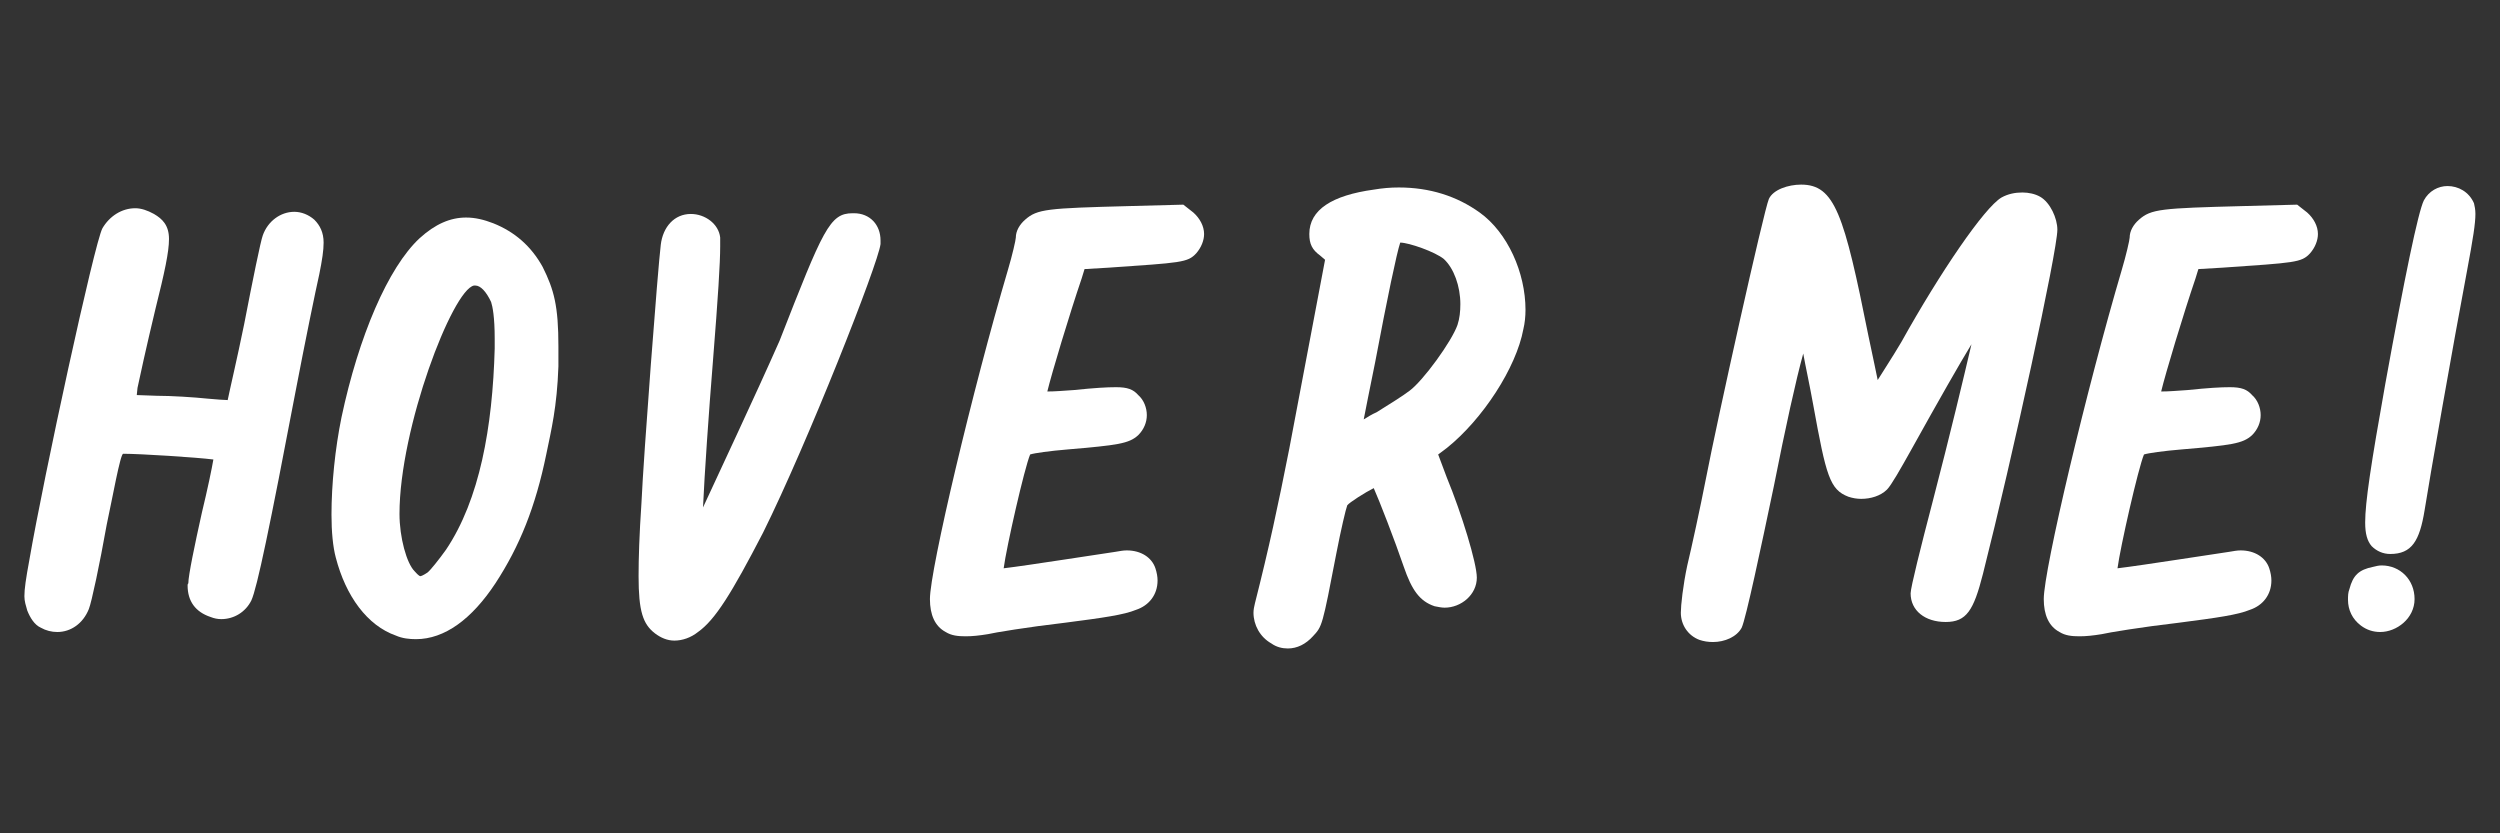
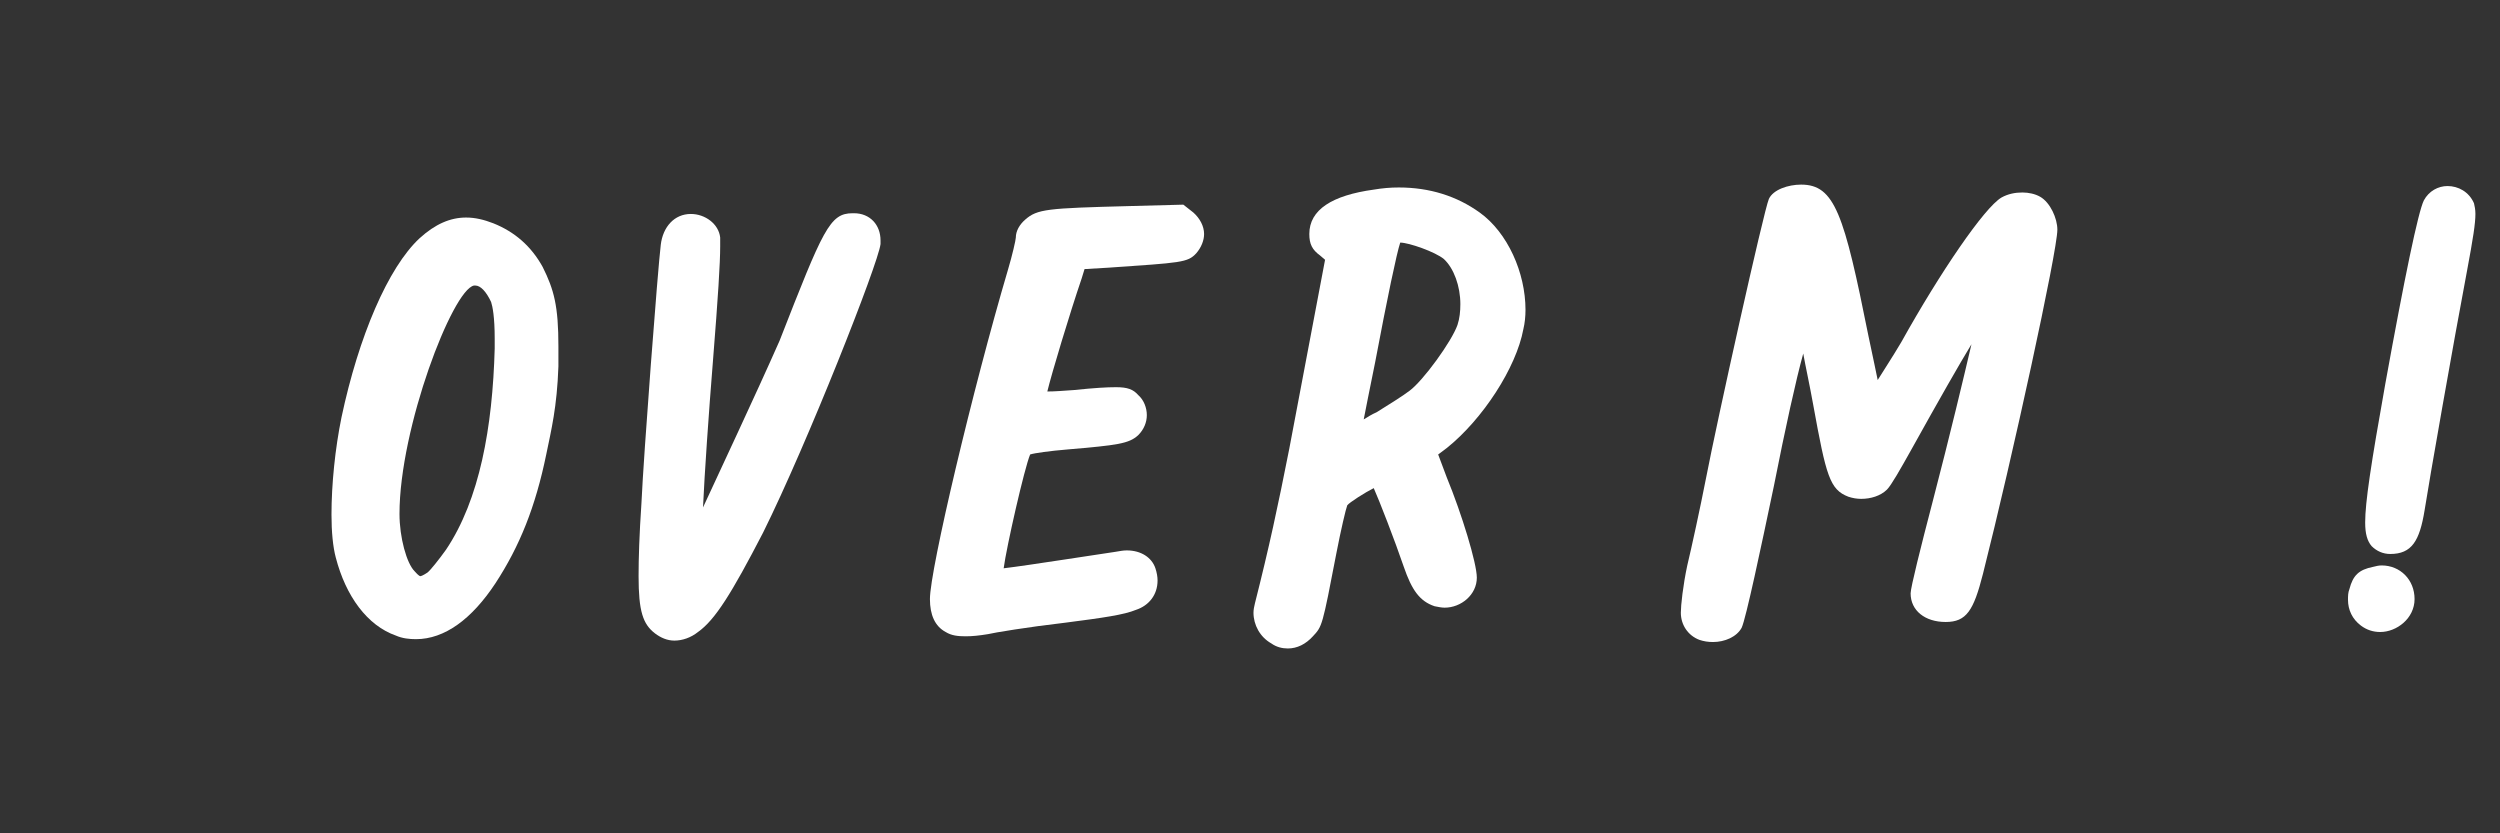
<svg xmlns="http://www.w3.org/2000/svg" width="100%" height="100%" viewBox="0 0 300 100" version="1.1" xml:space="preserve" style="fill-rule:evenodd;clip-rule:evenodd;stroke-linejoin:round;stroke-miterlimit:2;">
  <rect x="0" y="0" width="300" height="100" fill="#333333" stroke="none" />
  <g transform="matrix(1.718,0,0,1.718,0.007,76.442)">
    <g>
      <g transform="matrix(50,0,0,50,0,0)">
-         <path d="M0.08,-0.007C0.099,-0.007 0.116,-0.019 0.124,-0.039C0.128,-0.049 0.139,-0.101 0.149,-0.157C0.157,-0.194 0.168,-0.256 0.172,-0.256C0.196,-0.256 0.274,-0.251 0.298,-0.248C0.296,-0.236 0.29,-0.207 0.282,-0.174C0.272,-0.129 0.263,-0.086 0.263,-0.075C0.262,-0.074 0.262,-0.073 0.262,-0.072C0.262,-0.05 0.273,-0.035 0.294,-0.028C0.299,-0.026 0.304,-0.025 0.309,-0.025C0.327,-0.025 0.343,-0.035 0.351,-0.051C0.359,-0.068 0.377,-0.155 0.413,-0.344C0.426,-0.412 0.441,-0.485 0.446,-0.507C0.45,-0.527 0.452,-0.54 0.452,-0.551C0.452,-0.565 0.447,-0.575 0.439,-0.583C0.431,-0.59 0.421,-0.594 0.411,-0.594C0.392,-0.594 0.374,-0.581 0.367,-0.561C0.364,-0.553 0.353,-0.499 0.341,-0.437C0.331,-0.388 0.321,-0.346 0.318,-0.331C0.314,-0.331 0.301,-0.332 0.29,-0.333C0.271,-0.335 0.239,-0.337 0.219,-0.337L0.191,-0.338L0.192,-0.348C0.194,-0.358 0.205,-0.408 0.217,-0.458C0.23,-0.51 0.236,-0.538 0.236,-0.556C0.236,-0.575 0.227,-0.584 0.215,-0.591C0.206,-0.596 0.197,-0.599 0.189,-0.599C0.17,-0.599 0.153,-0.588 0.143,-0.571C0.132,-0.551 0.061,-0.224 0.041,-0.108C0.036,-0.081 0.034,-0.067 0.034,-0.057C0.034,-0.05 0.036,-0.044 0.038,-0.037C0.042,-0.027 0.048,-0.017 0.057,-0.013C0.064,-0.009 0.072,-0.007 0.08,-0.007Z" style="fill:white;fill-rule:nonzero;" />
-       </g>
+         </g>
      <g transform="matrix(50,0,0,50,21.35,0)">
        <path d="M0.154,0.003C0.194,0.003 0.232,-0.025 0.265,-0.075C0.299,-0.127 0.321,-0.182 0.336,-0.255C0.343,-0.289 0.351,-0.321 0.353,-0.378C0.353,-0.388 0.353,-0.398 0.353,-0.406C0.353,-0.462 0.347,-0.485 0.331,-0.517C0.315,-0.546 0.292,-0.566 0.262,-0.578C0.249,-0.583 0.237,-0.586 0.224,-0.586C0.202,-0.586 0.181,-0.577 0.159,-0.557C0.115,-0.516 0.074,-0.42 0.05,-0.307C0.041,-0.263 0.036,-0.213 0.036,-0.171C0.036,-0.147 0.038,-0.126 0.042,-0.111C0.056,-0.057 0.086,-0.016 0.126,-0.002C0.135,0.002 0.145,0.003 0.154,0.003ZM0.16,-0.085C0.16,-0.085 0.158,-0.085 0.152,-0.092C0.141,-0.103 0.131,-0.139 0.131,-0.172C0.131,-0.292 0.205,-0.485 0.235,-0.491C0.236,-0.491 0.237,-0.491 0.237,-0.491C0.244,-0.491 0.252,-0.483 0.259,-0.468C0.261,-0.462 0.264,-0.447 0.264,-0.417C0.264,-0.413 0.264,-0.408 0.264,-0.403C0.261,-0.293 0.243,-0.192 0.196,-0.122C0.186,-0.108 0.174,-0.093 0.17,-0.09C0.164,-0.086 0.161,-0.085 0.16,-0.085Z" style="fill:white;fill-rule:nonzero;" />
      </g>
      <g transform="matrix(1,0,0,1,42.65,0)">
        <g transform="matrix(50,0,0,50,0,0)">
          <path d="M0.089,0.005C0.1,0.005 0.112,0.001 0.122,-0.007C0.146,-0.024 0.169,-0.061 0.213,-0.146C0.275,-0.271 0.374,-0.522 0.377,-0.549C0.377,-0.551 0.377,-0.553 0.377,-0.554C0.377,-0.576 0.362,-0.592 0.34,-0.592C0.339,-0.592 0.339,-0.592 0.338,-0.592C0.306,-0.592 0.297,-0.57 0.236,-0.414C0.202,-0.337 0.152,-0.231 0.129,-0.181C0.131,-0.226 0.137,-0.313 0.143,-0.387C0.15,-0.475 0.153,-0.522 0.153,-0.546C0.153,-0.551 0.153,-0.555 0.153,-0.558C0.151,-0.577 0.132,-0.591 0.112,-0.591C0.089,-0.591 0.073,-0.573 0.07,-0.548C0.066,-0.516 0.046,-0.254 0.043,-0.187C0.04,-0.142 0.039,-0.11 0.039,-0.085C0.039,-0.036 0.045,-0.018 0.062,-0.005C0.07,0.001 0.079,0.005 0.089,0.005Z" style="fill:white;fill-rule:nonzero;" />
        </g>
        <g transform="matrix(50,0,0,50,20.6,0)">
          <path d="M0.084,-0.001C0.093,-0.001 0.103,-0.002 0.115,-0.004C0.123,-0.006 0.171,-0.014 0.223,-0.02C0.277,-0.027 0.305,-0.031 0.322,-0.038C0.34,-0.044 0.352,-0.059 0.352,-0.079C0.352,-0.084 0.351,-0.09 0.349,-0.096C0.344,-0.111 0.329,-0.121 0.309,-0.121C0.304,-0.121 0.299,-0.12 0.293,-0.119C0.278,-0.117 0.171,-0.1 0.137,-0.096C0.141,-0.126 0.166,-0.236 0.174,-0.255C0.18,-0.257 0.202,-0.26 0.226,-0.262C0.296,-0.268 0.312,-0.27 0.325,-0.282C0.333,-0.29 0.337,-0.3 0.337,-0.31C0.337,-0.32 0.333,-0.331 0.325,-0.338C0.318,-0.346 0.31,-0.349 0.294,-0.349C0.281,-0.349 0.264,-0.348 0.235,-0.345C0.22,-0.344 0.209,-0.343 0.198,-0.343C0.204,-0.368 0.229,-0.451 0.246,-0.501L0.25,-0.514L0.284,-0.516C0.385,-0.523 0.394,-0.523 0.406,-0.536C0.413,-0.544 0.417,-0.554 0.417,-0.563C0.417,-0.574 0.411,-0.585 0.402,-0.593L0.388,-0.604L0.312,-0.602C0.198,-0.599 0.184,-0.598 0.167,-0.583C0.159,-0.576 0.154,-0.567 0.154,-0.558C0.154,-0.555 0.149,-0.533 0.143,-0.513C0.094,-0.347 0.034,-0.094 0.034,-0.053C0.034,-0.031 0.041,-0.015 0.056,-0.007C0.064,-0.002 0.073,-0.001 0.084,-0.001Z" style="fill:white;fill-rule:nonzero;" />
        </g>
        <g transform="matrix(50,0,0,50,43.2,0)">
          <path d="M0.082,0.016C0.095,0.016 0.107,0.01 0.117,-0.001C0.13,-0.015 0.13,-0.014 0.15,-0.118C0.156,-0.149 0.163,-0.179 0.165,-0.184C0.168,-0.188 0.19,-0.202 0.202,-0.208C0.21,-0.19 0.231,-0.136 0.244,-0.098C0.255,-0.066 0.266,-0.05 0.287,-0.043C0.292,-0.042 0.297,-0.041 0.301,-0.041C0.324,-0.041 0.346,-0.059 0.346,-0.083C0.346,-0.103 0.325,-0.172 0.304,-0.223L0.292,-0.255L0.304,-0.264C0.354,-0.304 0.401,-0.376 0.411,-0.43C0.413,-0.438 0.414,-0.448 0.414,-0.457C0.414,-0.509 0.389,-0.565 0.35,-0.593C0.318,-0.616 0.28,-0.628 0.237,-0.628C0.225,-0.628 0.214,-0.627 0.202,-0.625C0.144,-0.617 0.112,-0.597 0.112,-0.563C0.112,-0.549 0.116,-0.541 0.127,-0.533L0.134,-0.527C0.134,-0.527 0.094,-0.316 0.084,-0.263C0.068,-0.182 0.056,-0.126 0.036,-0.047C0.035,-0.043 0.034,-0.038 0.034,-0.034C0.034,-0.017 0.043,-0 0.059,0.009C0.066,0.014 0.074,0.016 0.082,0.016ZM0.188,-0.304C0.19,-0.315 0.197,-0.349 0.204,-0.384C0.221,-0.474 0.234,-0.536 0.239,-0.551C0.251,-0.551 0.288,-0.538 0.3,-0.528C0.314,-0.515 0.323,-0.49 0.323,-0.465C0.323,-0.455 0.322,-0.445 0.319,-0.436C0.311,-0.413 0.271,-0.358 0.252,-0.344C0.243,-0.337 0.222,-0.324 0.206,-0.314C0.199,-0.311 0.193,-0.307 0.188,-0.304Z" style="fill:white;fill-rule:nonzero;" />
        </g>
        <g transform="matrix(50,0,0,50,73.1,0)">
          <path d="M0.059,0.004C0.065,0.006 0.071,0.007 0.078,0.007C0.094,0.007 0.111,-0 0.118,-0.013C0.124,-0.026 0.145,-0.125 0.163,-0.211C0.179,-0.292 0.194,-0.36 0.204,-0.396C0.207,-0.379 0.213,-0.352 0.218,-0.324C0.236,-0.225 0.241,-0.206 0.267,-0.196C0.273,-0.194 0.279,-0.193 0.285,-0.193C0.298,-0.193 0.312,-0.197 0.321,-0.206C0.327,-0.212 0.34,-0.235 0.354,-0.26C0.394,-0.332 0.422,-0.381 0.439,-0.409C0.429,-0.366 0.409,-0.282 0.385,-0.19C0.368,-0.125 0.354,-0.069 0.354,-0.061C0.354,-0.037 0.374,-0.021 0.403,-0.021C0.432,-0.021 0.442,-0.037 0.455,-0.088C0.496,-0.25 0.559,-0.539 0.559,-0.569C0.559,-0.585 0.549,-0.607 0.535,-0.615C0.528,-0.619 0.519,-0.621 0.51,-0.621C0.5,-0.621 0.49,-0.619 0.481,-0.614C0.457,-0.6 0.395,-0.509 0.341,-0.412C0.328,-0.39 0.316,-0.372 0.308,-0.359C0.306,-0.368 0.302,-0.389 0.295,-0.421C0.261,-0.591 0.248,-0.632 0.201,-0.632C0.183,-0.632 0.162,-0.625 0.156,-0.612C0.149,-0.596 0.084,-0.304 0.068,-0.221C0.06,-0.18 0.048,-0.125 0.042,-0.1C0.036,-0.072 0.033,-0.044 0.033,-0.034C0.033,-0.017 0.043,-0.002 0.059,0.004Z" style="fill:white;fill-rule:nonzero;" />
        </g>
        <g transform="matrix(50,0,0,50,98.4,0)">
-           <path d="M0.084,-0.001C0.093,-0.001 0.103,-0.002 0.115,-0.004C0.123,-0.006 0.171,-0.014 0.223,-0.02C0.277,-0.027 0.305,-0.031 0.322,-0.038C0.34,-0.044 0.352,-0.059 0.352,-0.079C0.352,-0.084 0.351,-0.09 0.349,-0.096C0.344,-0.111 0.329,-0.121 0.309,-0.121C0.304,-0.121 0.299,-0.12 0.293,-0.119C0.278,-0.117 0.171,-0.1 0.137,-0.096C0.141,-0.126 0.166,-0.236 0.174,-0.255C0.18,-0.257 0.202,-0.26 0.226,-0.262C0.296,-0.268 0.312,-0.27 0.325,-0.282C0.333,-0.29 0.337,-0.3 0.337,-0.31C0.337,-0.32 0.333,-0.331 0.325,-0.338C0.318,-0.346 0.31,-0.349 0.294,-0.349C0.281,-0.349 0.264,-0.348 0.235,-0.345C0.22,-0.344 0.209,-0.343 0.198,-0.343C0.204,-0.368 0.229,-0.451 0.246,-0.501L0.25,-0.514L0.284,-0.516C0.385,-0.523 0.394,-0.523 0.406,-0.536C0.413,-0.544 0.417,-0.554 0.417,-0.563C0.417,-0.574 0.411,-0.585 0.402,-0.593L0.388,-0.604L0.312,-0.602C0.198,-0.599 0.184,-0.598 0.167,-0.583C0.159,-0.576 0.154,-0.567 0.154,-0.558C0.154,-0.555 0.149,-0.533 0.143,-0.513C0.094,-0.347 0.034,-0.094 0.034,-0.053C0.034,-0.031 0.041,-0.015 0.056,-0.007C0.064,-0.002 0.073,-0.001 0.084,-0.001Z" style="fill:white;fill-rule:nonzero;" />
-         </g>
+           </g>
        <g transform="matrix(50,0,0,50,121,0)">
          <path d="M0.025,-0.016C0.033,-0.01 0.042,-0.007 0.052,-0.007C0.075,-0.007 0.1,-0.026 0.1,-0.053C0.1,-0.08 0.08,-0.1 0.054,-0.1C0.05,-0.1 0.046,-0.099 0.042,-0.098C0.022,-0.094 0.014,-0.086 0.009,-0.067C0.007,-0.062 0.007,-0.057 0.007,-0.052C0.007,-0.038 0.013,-0.025 0.025,-0.016ZM0.04,-0.127C0.047,-0.12 0.056,-0.116 0.066,-0.116C0.096,-0.116 0.107,-0.134 0.114,-0.177C0.12,-0.216 0.155,-0.415 0.173,-0.51C0.182,-0.558 0.185,-0.578 0.185,-0.591C0.185,-0.597 0.184,-0.602 0.183,-0.606C0.176,-0.622 0.161,-0.63 0.146,-0.63C0.133,-0.63 0.12,-0.623 0.113,-0.61C0.105,-0.594 0.086,-0.502 0.059,-0.353C0.039,-0.241 0.031,-0.188 0.031,-0.16C0.031,-0.144 0.034,-0.134 0.04,-0.127Z" style="fill:white;fill-rule:nonzero;" />
        </g>
      </g>
    </g>
  </g>
</svg>